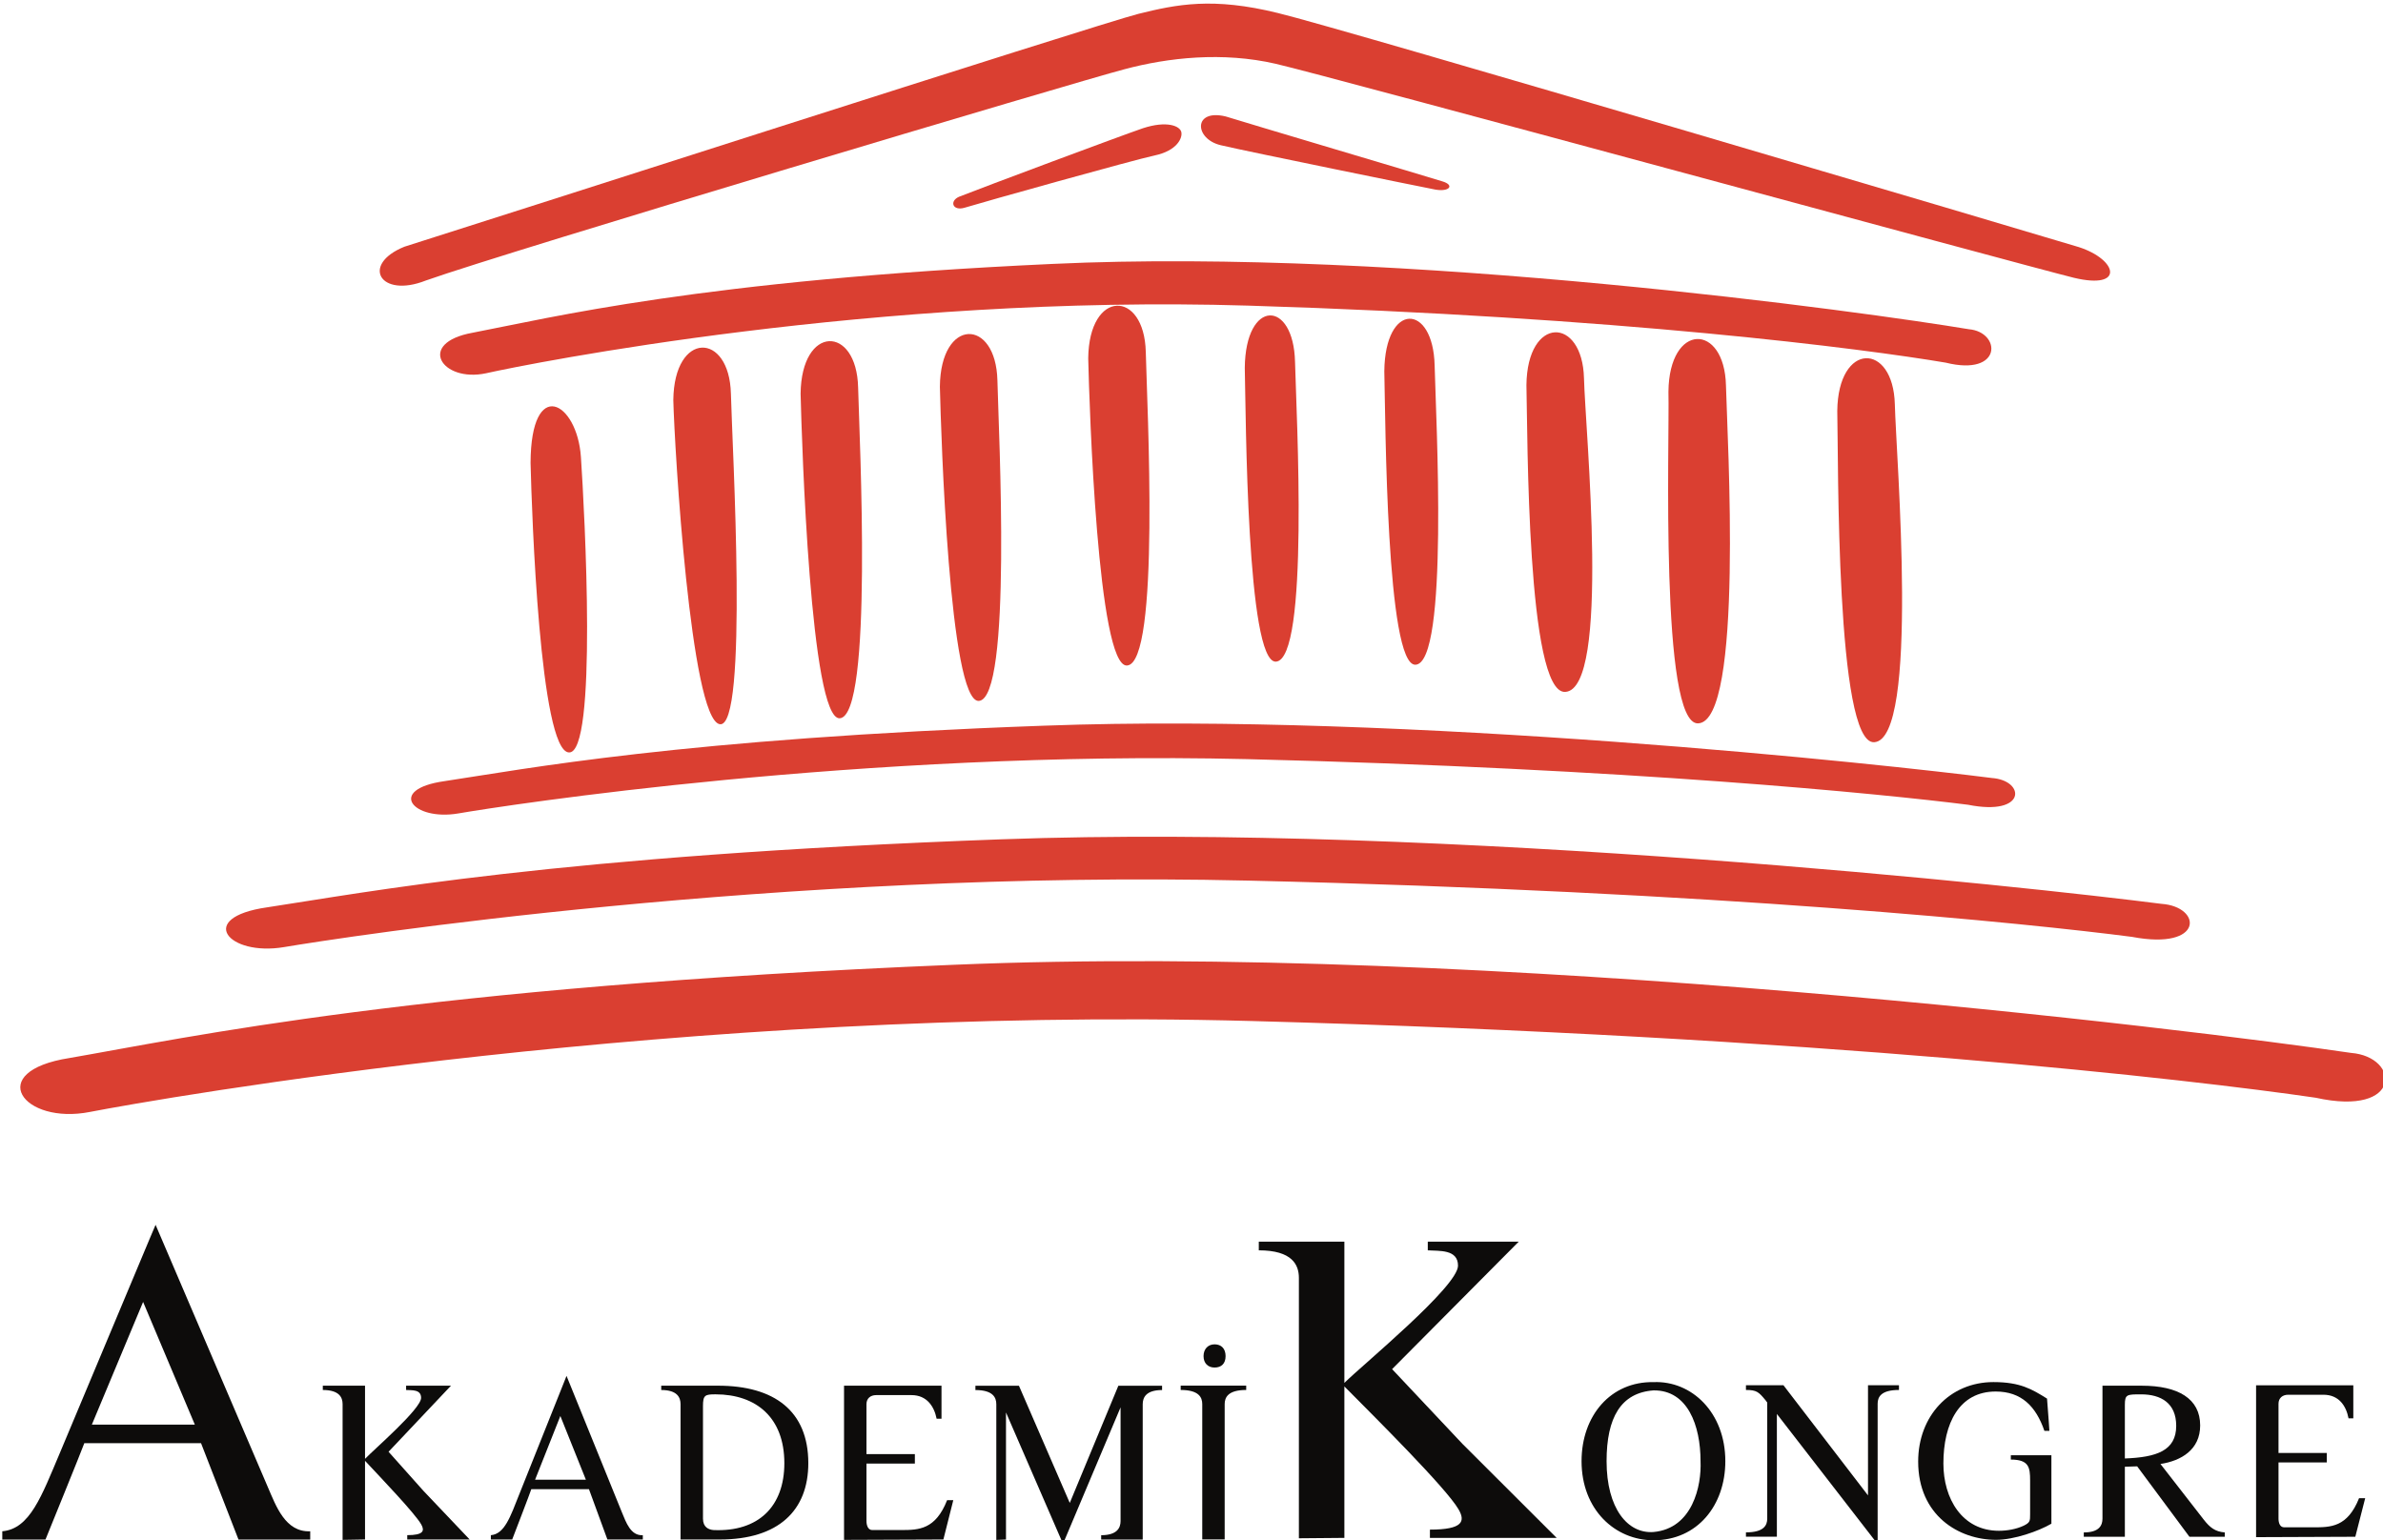
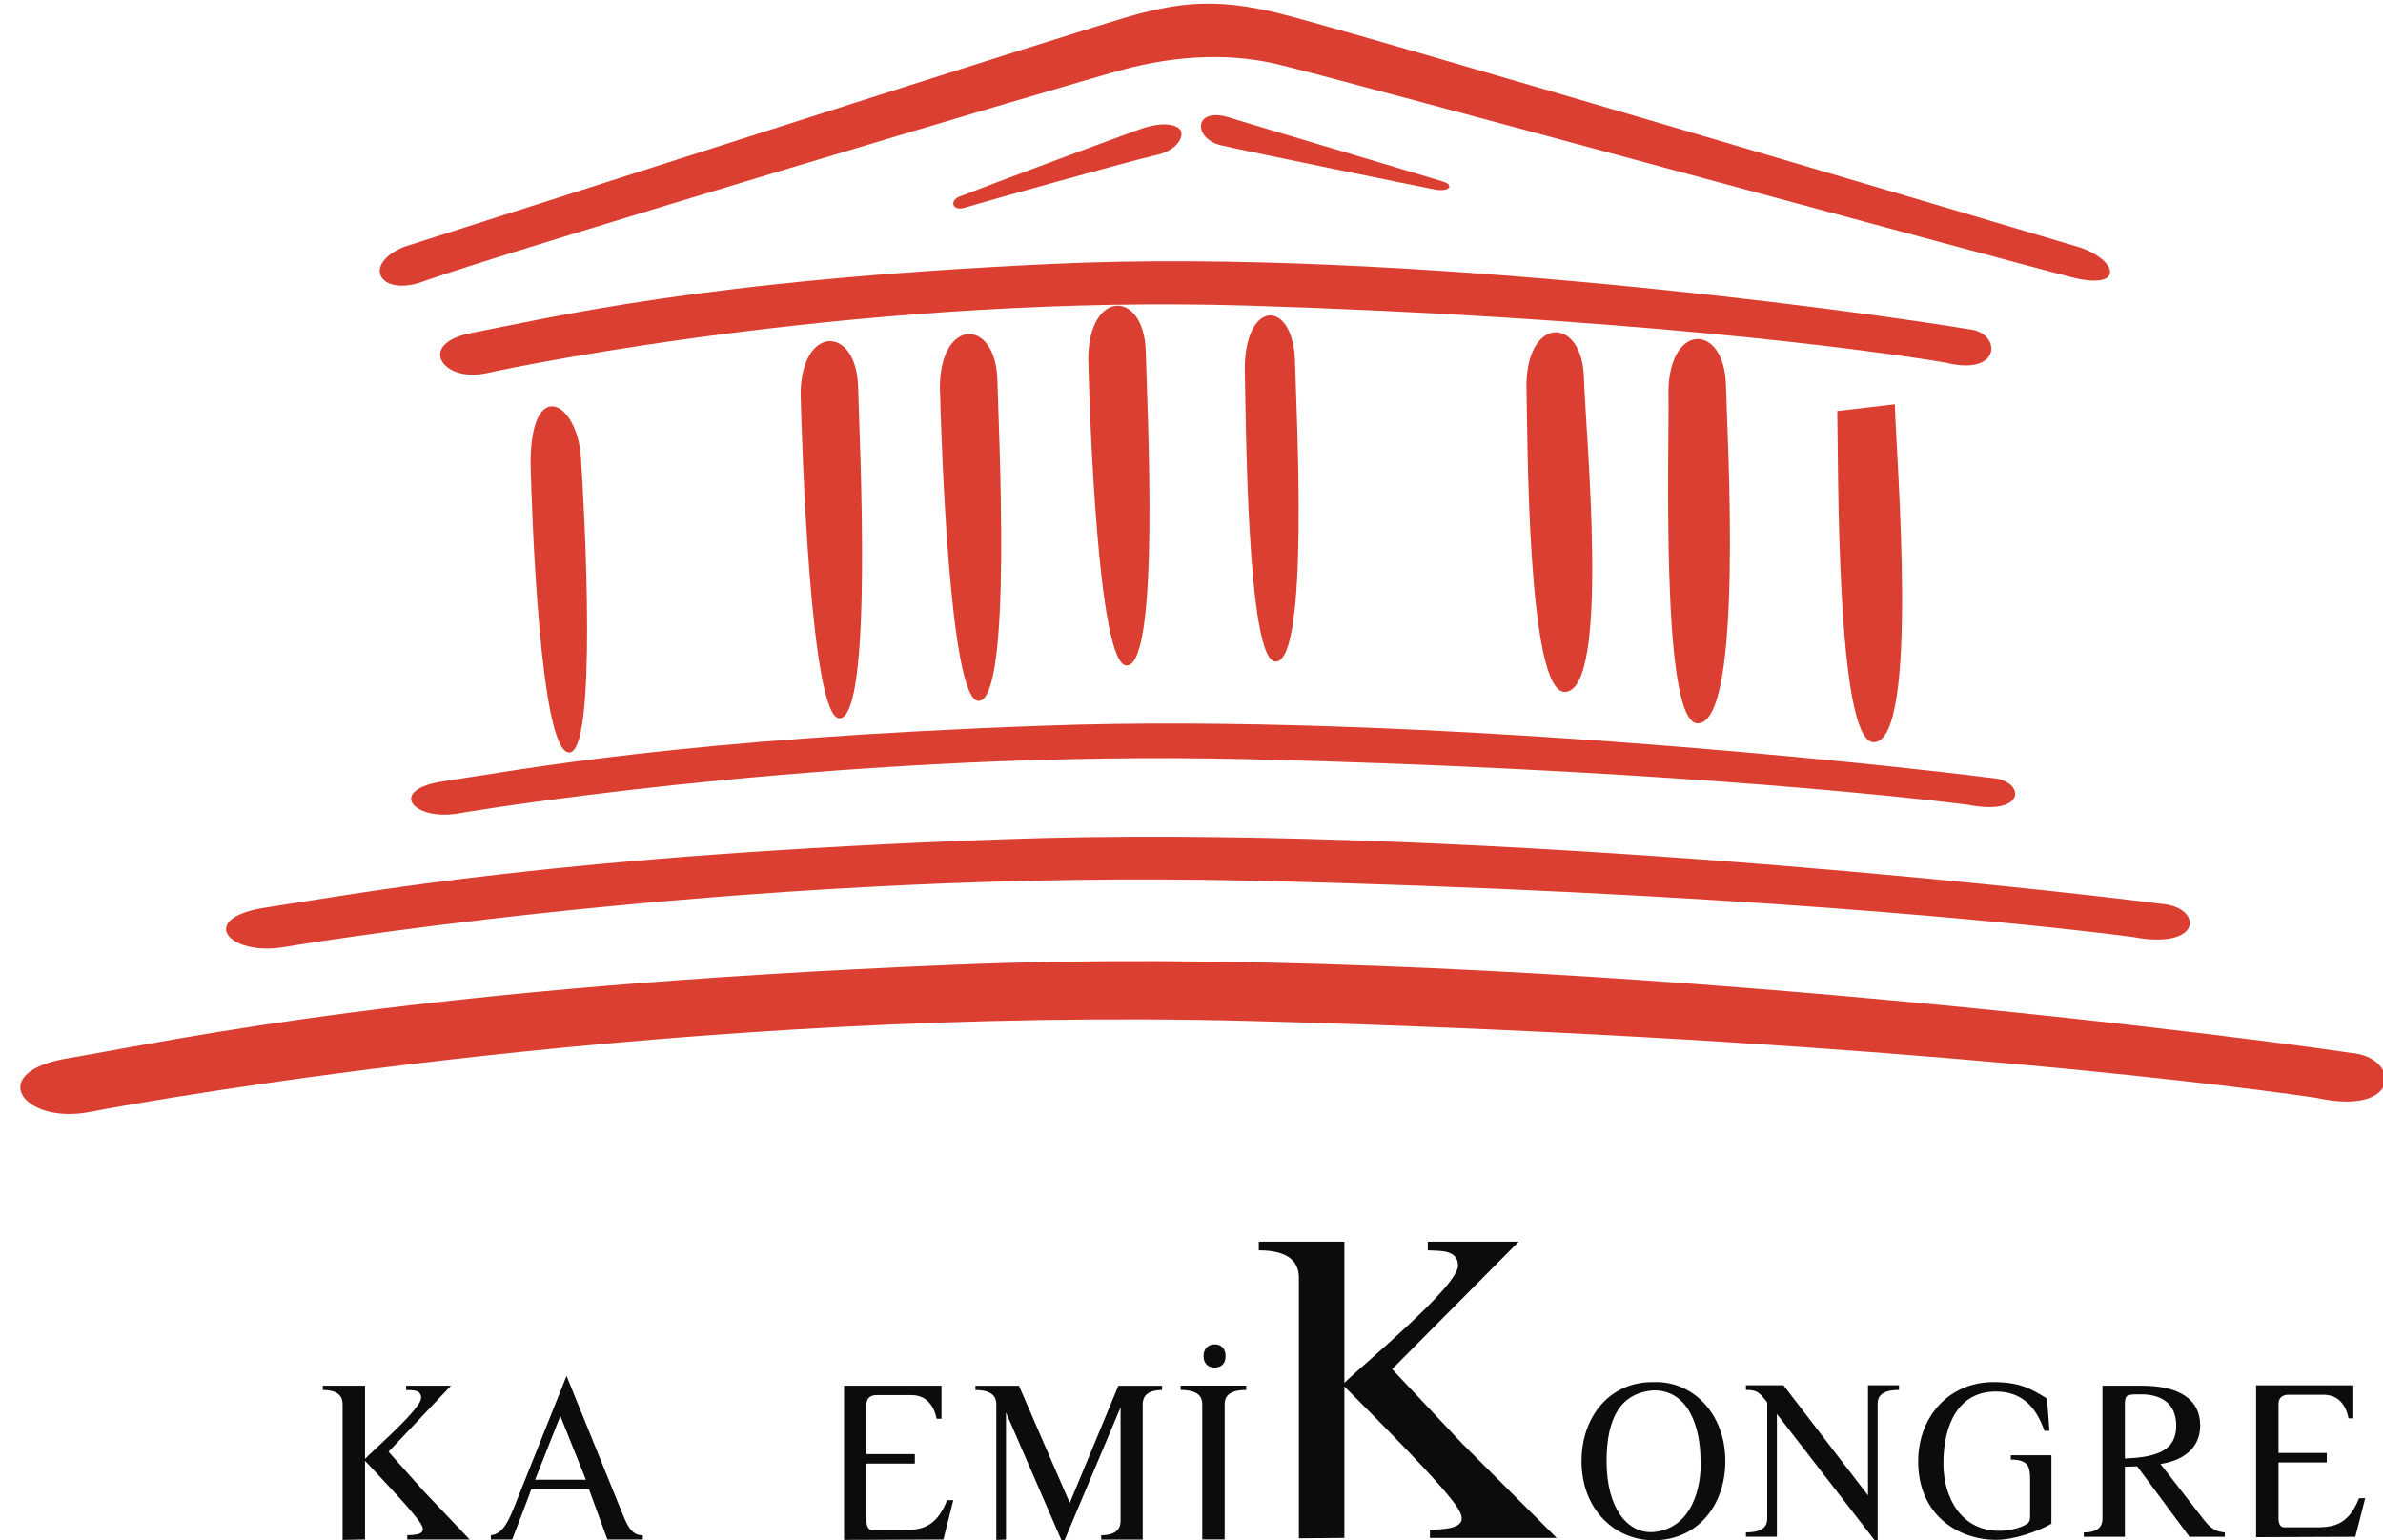
<svg xmlns="http://www.w3.org/2000/svg" width="100%" height="100%" viewBox="0 0 3675 2376" version="1.1" xml:space="preserve" style="fill-rule:evenodd;clip-rule:evenodd;stroke-linejoin:round;stroke-miterlimit:2;">
  <g transform="matrix(1,0,0,1,-27167.3,-20111)">
    <g transform="matrix(1,0,0,1,24280.2,0)">
      <g transform="matrix(14.562,0,0,14.562,-13334.2,15561.7)">
        <g transform="matrix(4.167,0,0,4.167,-1505.57,-4217.13)">
          <path d="M642.118,1098.77C642.15,1100.09 642.357,1106.08 643.09,1106.13C643.824,1106.19 643.492,1100.02 643.398,1098.62C643.302,1097.21 642.127,1096.56 642.118,1098.77" style="fill:rgb(218,63,49);fill-rule:nonzero;" />
        </g>
        <g transform="matrix(4.167,0,0,4.167,-1505.57,-4224.58)">
-           <path d="M645.746,1098.96C645.777,1100.2 646.187,1107.06 646.924,1107.2C647.661,1107.34 647.241,1100.13 647.21,1098.8C647.171,1097.22 645.766,1097.2 645.746,1098.96" style="fill:rgb(218,63,49);fill-rule:nonzero;" />
-         </g>
+           </g>
        <g transform="matrix(4.167,0,0,4.167,-1505.57,-4226.29)">
          <path d="M648.981,1099.21C649.011,1100.45 649.233,1107.5 649.975,1107.46C650.828,1107.41 650.476,1100.37 650.443,1099.05C650.405,1097.46 649,1097.45 648.981,1099.21" style="fill:rgb(218,63,49);fill-rule:nonzero;" />
        </g>
        <g transform="matrix(4.167,0,0,4.167,-1505.57,-4228.92)">
          <path d="M652.521,1099.66C652.55,1100.9 652.764,1107.68 653.509,1107.65C654.362,1107.6 654.014,1100.83 653.983,1099.5C653.943,1097.91 652.538,1097.9 652.521,1099.66" style="fill:rgb(218,63,49);fill-rule:nonzero;" />
        </g>
        <g transform="matrix(4.167,0,0,4.167,-1505.57,-4235.63)">
          <path d="M656.291,1100.55C656.32,1101.79 656.532,1108.4 657.275,1108.36C658.128,1108.32 657.784,1101.72 657.754,1100.39C657.716,1098.8 656.31,1098.79 656.291,1100.55" style="fill:rgb(218,63,49);fill-rule:nonzero;" />
        </g>
        <g transform="matrix(4.167,0,0,4.167,-1505.57,-4235.08)">
          <path d="M660.27,1100.66C660.299,1101.9 660.317,1108.16 661.06,1108.13C661.914,1108.08 661.581,1101.84 661.547,1100.51C661.51,1098.92 660.288,1098.9 660.27,1100.66" style="fill:rgb(218,63,49);fill-rule:nonzero;" />
        </g>
        <g transform="matrix(4.167,0,0,4.167,-1505.57,-4234.38)">
-           <path d="M663.816,1100.58C663.846,1101.81 663.864,1108.08 664.609,1108.04C665.461,1108 665.127,1101.75 665.095,1100.43C665.056,1098.84 663.834,1098.81 663.816,1100.58" style="fill:rgb(218,63,49);fill-rule:nonzero;" />
-         </g>
+           </g>
        <g transform="matrix(4.167,0,0,4.167,-1505.57,-4230)">
          <path d="M667.428,1099.88C667.459,1101.11 667.435,1107.73 668.413,1107.68C669.572,1107.62 668.924,1101.04 668.891,1099.71C668.853,1098.13 667.447,1098.11 667.428,1099.88" style="fill:rgb(218,63,49);fill-rule:nonzero;" />
        </g>
        <g transform="matrix(4.167,0,0,4.167,-1505.57,-4225.96)">
          <path d="M671.037,1099.08C671.068,1100.31 670.815,1107.56 671.793,1107.51C672.953,1107.46 672.532,1100.24 672.499,1098.92C672.462,1097.33 671.055,1097.31 671.037,1099.08" style="fill:rgb(218,63,49);fill-rule:nonzero;" />
        </g>
        <g transform="matrix(4.167,0,0,4.167,-1505.57,-4221.92)">
-           <path d="M675.328,1098.6C675.358,1099.83 675.288,1107.07 676.265,1107.02C677.424,1106.96 676.823,1099.76 676.791,1098.43C676.751,1096.85 675.347,1096.83 675.328,1098.6" style="fill:rgb(218,63,49);fill-rule:nonzero;" />
+           <path d="M675.328,1098.6C675.358,1099.83 675.288,1107.07 676.265,1107.02C677.424,1106.96 676.823,1099.76 676.791,1098.43" style="fill:rgb(218,63,49);fill-rule:nonzero;" />
        </g>
        <g transform="matrix(4.167,0,0,4.167,-1505.57,-4301.79)">
          <path d="M653.01,1112.32C653.643,1112.07 657.068,1110.79 657.678,1110.58C658.288,1110.38 658.626,1110.52 658.658,1110.68C658.689,1110.83 658.546,1111.15 657.984,1111.27C657.423,1111.39 653.606,1112.46 653.148,1112.6C652.843,1112.69 652.756,1112.43 653.01,1112.32" style="fill:rgb(218,63,49);fill-rule:nonzero;" />
        </g>
        <g transform="matrix(-1.372,3.934,3.934,1.372,-2210.73,-3802.79)">
          <path d="M662.385,1109.12C662.371,1109.59 662.138,1114.54 662.13,1114.86C662.113,1115.19 662.323,1115.13 662.385,1114.77C662.438,1114.41 663.046,1109.93 663.117,1109.24C663.187,1108.55 662.469,1108.27 662.385,1109.12" style="fill:rgb(218,63,49);fill-rule:nonzero;" />
        </g>
        <g transform="matrix(4.167,0,0,4.167,-1505.57,-4305.62)">
          <path d="M638.912,1114.51C640.385,1114.05 656.6,1108.83 657.568,1108.59C658.536,1108.35 659.456,1108.16 661.114,1108.57C662.773,1108.97 680.379,1114.19 681.468,1114.52C682.457,1114.84 682.638,1115.61 681.342,1115.3C680.045,1114.98 662.404,1110.17 661.056,1109.86C659.71,1109.55 658.326,1109.7 657.207,1110C656.086,1110.29 641.537,1114.63 639.455,1115.37C638.288,1115.83 637.797,1114.96 638.912,1114.51" style="fill:rgb(218,63,49);fill-rule:nonzero;" />
        </g>
        <g transform="matrix(4.167,0,0,4.167,-1505.57,-4270.17)">
          <path d="M678.671,1108.1C676.087,1107.67 664.31,1106.02 655.382,1106.44C646.453,1106.85 642.58,1107.82 640.642,1108.19C639.209,1108.45 639.862,1109.46 640.985,1109.22C642.107,1108.97 650.886,1107.21 660.354,1107.5C669.82,1107.79 676.016,1108.6 678.084,1108.95C679.535,1109.31 679.497,1108.17 678.671,1108.1" style="fill:rgb(218,63,49);fill-rule:nonzero;" />
        </g>
        <g transform="matrix(4.167,0,0,4.167,-1505.57,-4174.46)">
          <path d="M679.257,1096.54C676.585,1096.2 664.407,1094.87 655.174,1095.21C645.941,1095.54 641.937,1096.32 639.93,1096.62C638.451,1096.83 639.127,1097.64 640.287,1097.44C641.446,1097.24 650.525,1095.83 660.315,1096.06C670.105,1096.3 676.511,1096.95 678.65,1097.22C680.152,1097.52 680.11,1096.6 679.257,1096.54" style="fill:rgb(218,63,49);fill-rule:nonzero;" />
        </g>
        <g transform="matrix(4.167,0,0,4.167,-1505.57,-4148.38)">
          <path d="M683.563,1093.48C680.291,1093.06 665.382,1091.43 654.081,1091.84C642.776,1092.25 637.875,1093.2 635.417,1093.57C633.608,1093.83 634.431,1094.82 635.853,1094.58C637.274,1094.34 648.388,1092.61 660.373,1092.89C672.358,1093.17 680.202,1093.98 682.819,1094.32C684.657,1094.67 684.608,1093.55 683.563,1093.48" style="fill:rgb(218,63,49);fill-rule:nonzero;" />
        </g>
        <g transform="matrix(4.167,0,0,4.167,-1505.57,-4117.88)">
          <path d="M688.384,1089.95C684.443,1089.37 666.489,1087.14 652.876,1087.71C639.262,1088.27 633.358,1089.57 630.401,1090.08C628.22,1090.42 629.213,1091.79 630.925,1091.45C632.635,1091.12 646.021,1088.75 660.456,1089.14C674.889,1089.53 684.337,1090.63 687.488,1091.09C689.701,1091.58 689.642,1090.05 688.384,1089.95" style="fill:rgb(218,63,49);fill-rule:nonzero;" />
        </g>
        <g transform="matrix(4.167,0,0,4.167,-1505.57,-4044.08)">
-           <path d="M632.271,1078.57L633.586,1081.69L630.968,1081.69L632.271,1078.57ZM633.743,1082.16L634.695,1084.61L636.518,1084.61L636.518,1084.4C635.884,1084.43 635.646,1083.75 635.442,1083.28L632.588,1076.61L632.452,1076.93L630.155,1082.41C629.689,1083.51 629.394,1084.34 628.692,1084.4L628.692,1084.61L629.79,1084.61C629.79,1084.61 630.718,1082.33 630.777,1082.16L633.743,1082.16" style="fill:rgb(13,12,11);fill-rule:nonzero;" />
-         </g>
+           </g>
        <g transform="matrix(4.167,0,0,4.167,-1505.57,-4027)">
          <path d="M637.911,1080.51L637.911,1078.51C638.302,1078.93 639.185,1079.85 639.341,1080.13C639.43,1080.29 639.397,1080.4 638.984,1080.4L638.984,1080.51L640.57,1080.51L639.392,1079.27L638.509,1078.28L640.096,1076.6L638.955,1076.6L638.955,1076.71C639.101,1076.72 639.336,1076.69 639.336,1076.91C639.336,1077.19 638.14,1078.22 637.911,1078.46L637.911,1076.6L636.838,1076.6L636.838,1076.71C637.258,1076.71 637.341,1076.9 637.341,1077.07L637.341,1080.52L637.911,1080.51" style="fill:rgb(13,12,11);fill-rule:nonzero;" />
        </g>
        <g transform="matrix(4.167,0,0,4.167,-1505.57,-4028.08)">
          <path d="M642.875,1077.63L643.524,1079.25L642.233,1079.25L642.875,1077.63ZM643.602,1079.49L644.071,1080.77L644.971,1080.77L644.971,1080.66C644.658,1080.68 644.541,1080.32 644.44,1080.08L643.032,1076.61L642.965,1076.78L641.831,1079.62C641.602,1080.2 641.456,1080.63 641.109,1080.66L641.109,1080.77L641.651,1080.77C641.651,1080.77 642.11,1079.58 642.137,1079.49L643.602,1079.49" style="fill:rgb(13,12,11);fill-rule:nonzero;" />
        </g>
        <g transform="matrix(4.167,0,0,4.167,-1505.57,-4027.04)">
-           <path d="M646.5,1077.13C646.5,1076.85 646.551,1076.83 646.819,1076.83C647.852,1076.83 648.568,1077.42 648.568,1078.58C648.568,1079.68 647.909,1080.33 646.768,1080.28C646.645,1080.27 646.5,1080.21 646.5,1079.99L646.5,1077.13ZM645.93,1077.08L645.93,1080.52L646.926,1080.52C648.423,1080.52 649.177,1079.78 649.177,1078.58C649.177,1077.25 648.31,1076.61 646.881,1076.61L645.439,1076.61L645.439,1076.72C645.847,1076.72 645.93,1076.91 645.93,1077.08" style="fill:rgb(13,12,11);fill-rule:nonzero;" />
-         </g>
+           </g>
        <g transform="matrix(4.167,0,0,4.167,-1505.57,-4027)">
          <path d="M650.085,1076.6L650.085,1080.52L652.61,1080.51L652.862,1079.51L652.705,1079.51C652.41,1080.26 651.984,1080.27 651.538,1080.27L650.801,1080.27C650.689,1080.27 650.655,1080.14 650.655,1080.04L650.655,1078.58L651.885,1078.58L651.885,1078.34L650.655,1078.34L650.655,1077.07C650.655,1076.92 650.762,1076.84 650.9,1076.84L651.8,1076.84C652.191,1076.84 652.377,1077.13 652.438,1077.44L652.562,1077.44L652.562,1076.6L650.085,1076.6" style="fill:rgb(13,12,11);fill-rule:nonzero;" />
        </g>
        <g transform="matrix(4.167,0,0,4.167,-1505.57,-4026.62)">
          <path d="M657.676,1080.42L657.676,1076.98C657.676,1076.81 657.761,1076.62 658.168,1076.62L658.168,1076.51L657.057,1076.51L655.822,1079.49L654.53,1076.51L653.424,1076.51L653.424,1076.62C653.87,1076.62 653.955,1076.81 653.955,1076.98L653.955,1080.43L654.201,1080.42L654.201,1077.19L655.603,1080.42L655.654,1080.52L657.113,1077.06L657.113,1079.95C657.113,1080.12 657.028,1080.31 656.62,1080.31L656.62,1080.42L657.676,1080.42" style="fill:rgb(13,12,11);fill-rule:nonzero;" />
        </g>
        <g transform="matrix(4.167,0,0,4.167,-1505.57,-4031.42)">
          <path d="M659.502,1076.61C659.335,1076.61 659.222,1076.73 659.222,1076.91C659.222,1077.09 659.335,1077.2 659.502,1077.2C659.675,1077.2 659.782,1077.1 659.782,1076.91C659.782,1076.72 659.675,1076.61 659.502,1076.61M659.759,1081.57L659.759,1078.13C659.759,1077.96 659.843,1077.77 660.306,1077.77L660.306,1077.66L658.641,1077.66L658.641,1077.77C659.105,1077.77 659.189,1077.96 659.189,1078.13L659.189,1081.57L659.759,1081.57" style="fill:rgb(13,12,11);fill-rule:nonzero;" />
        </g>
        <g transform="matrix(4.167,0,0,4.167,-1505.57,-4042.42)">
          <path d="M662.801,1084.17L662.801,1080.32C663.595,1081.12 665.385,1082.9 665.7,1083.44C665.883,1083.75 665.813,1083.96 664.975,1083.96L664.975,1084.17L668.196,1084.17L665.802,1081.78L664.014,1079.88L667.232,1076.64L664.921,1076.64L664.921,1076.86C665.214,1076.88 665.689,1076.83 665.689,1077.25C665.689,1077.78 663.265,1079.77 662.801,1080.23L662.801,1076.64L660.626,1076.64L660.626,1076.86C661.477,1076.86 661.645,1077.23 661.645,1077.56L661.645,1084.18L662.801,1084.17" style="fill:rgb(13,12,11);fill-rule:nonzero;" />
        </g>
        <g transform="matrix(4.167,0,0,4.167,-1505.57,-4027.5)">
          <path d="M670.659,1076.63C669.572,1076.61 668.829,1077.48 668.829,1078.64C668.829,1079.87 669.678,1080.65 670.659,1080.65C671.775,1080.65 672.483,1079.76 672.483,1078.64C672.483,1077.4 671.625,1076.59 670.659,1076.63M670.659,1076.84C671.524,1076.83 671.853,1077.73 671.853,1078.64C671.881,1079.26 671.653,1080.35 670.659,1080.44C670.001,1080.49 669.465,1079.84 669.465,1078.64C669.465,1077.53 669.828,1076.9 670.659,1076.84" style="fill:rgb(13,12,11);fill-rule:nonzero;" />
        </g>
        <g transform="matrix(4.167,0,0,4.167,-1505.57,-4026.67)">
          <path d="M676.109,1076.51L676.109,1079.31L673.96,1076.51L673.007,1076.51L673.007,1076.63C673.279,1076.63 673.33,1076.68 673.504,1076.89L673.548,1076.95L673.548,1079.9C673.548,1080.07 673.463,1080.25 673.007,1080.25L673.007,1080.36L673.793,1080.36L673.793,1077.24L676.27,1080.44L676.354,1080.53L676.354,1076.98C676.354,1076.81 676.438,1076.63 676.896,1076.63L676.896,1076.51L676.109,1076.51" style="fill:rgb(13,12,11);fill-rule:nonzero;" />
        </g>
        <g transform="matrix(4.167,0,0,4.167,-1505.57,-4027.38)">
          <path d="M680.77,1080.2L680.77,1078.46L679.739,1078.46L679.739,1078.57C680.2,1078.57 680.229,1078.77 680.229,1079.1L680.229,1079.96C680.229,1080.13 680.229,1080.17 680.067,1080.25C679.877,1080.34 679.643,1080.38 679.436,1080.38C678.499,1080.38 678.025,1079.56 678.025,1078.67C678.025,1077.65 678.427,1076.84 679.354,1076.84C680.011,1076.84 680.379,1077.22 680.592,1077.84L680.719,1077.84L680.703,1077.6L680.659,1077.02C680.274,1076.78 679.978,1076.6 679.297,1076.6C678.187,1076.6 677.384,1077.46 677.384,1078.62C677.384,1079.99 678.416,1080.61 679.364,1080.61C679.821,1080.61 680.446,1080.39 680.77,1080.2" style="fill:rgb(13,12,11);fill-rule:nonzero;" />
        </g>
        <g transform="matrix(4.167,0,0,4.167,-1505.57,-4027.33)">
          <path d="M682.637,1077.17C682.637,1076.9 682.687,1076.9 683.05,1076.9C683.552,1076.9 683.942,1077.12 683.942,1077.7C683.942,1078.33 683.446,1078.5 682.637,1078.53L682.637,1077.17ZM682.637,1080.52L682.637,1078.74L682.95,1078.73L684.278,1080.52L685.176,1080.52L685.176,1080.41C684.925,1080.39 684.796,1080.28 684.646,1080.09L683.542,1078.67C684.065,1078.59 684.551,1078.31 684.551,1077.69C684.551,1077.01 683.993,1076.68 683.067,1076.68L682.068,1076.68L682.068,1080.06C682.068,1080.23 681.985,1080.41 681.593,1080.41L681.593,1080.52L682.637,1080.52" style="fill:rgb(13,12,11);fill-rule:nonzero;" />
        </g>
        <g transform="matrix(4.167,0,0,4.167,-1505.57,-4027.33)">
          <path d="M685.972,1076.67L685.972,1080.53L688.494,1080.52L688.745,1079.54L688.589,1079.54C688.293,1080.28 687.869,1080.28 687.423,1080.28L686.686,1080.28C686.575,1080.28 686.542,1080.16 686.542,1080.06L686.542,1078.63L687.769,1078.63L687.769,1078.39L686.542,1078.39L686.542,1077.14C686.542,1076.99 686.648,1076.91 686.787,1076.91L687.684,1076.91C688.076,1076.91 688.26,1077.19 688.322,1077.51L688.443,1077.51L688.443,1076.67L685.972,1076.67" style="fill:rgb(13,12,11);fill-rule:nonzero;" />
        </g>
      </g>
    </g>
  </g>
</svg>